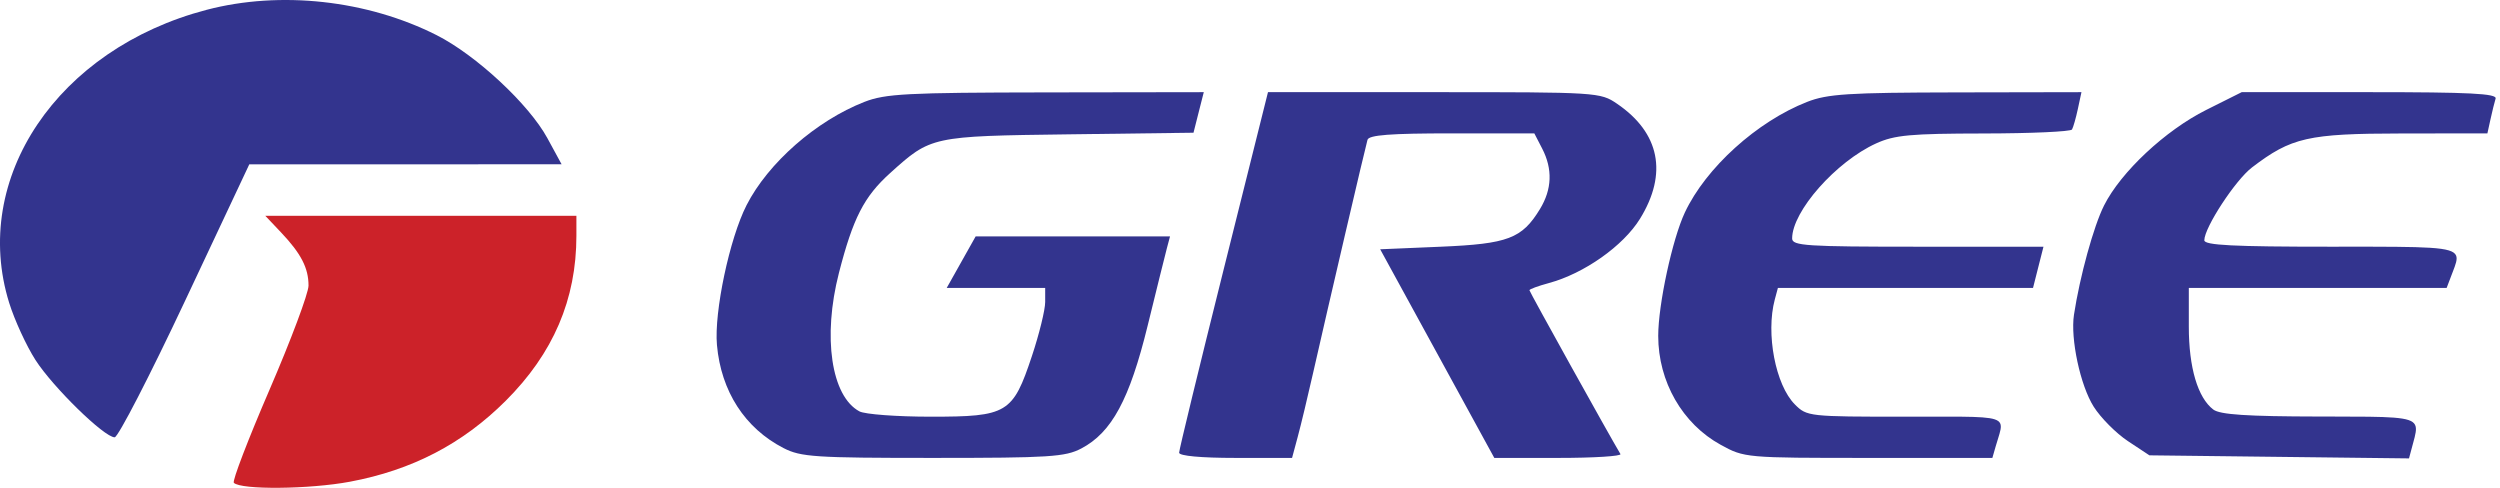
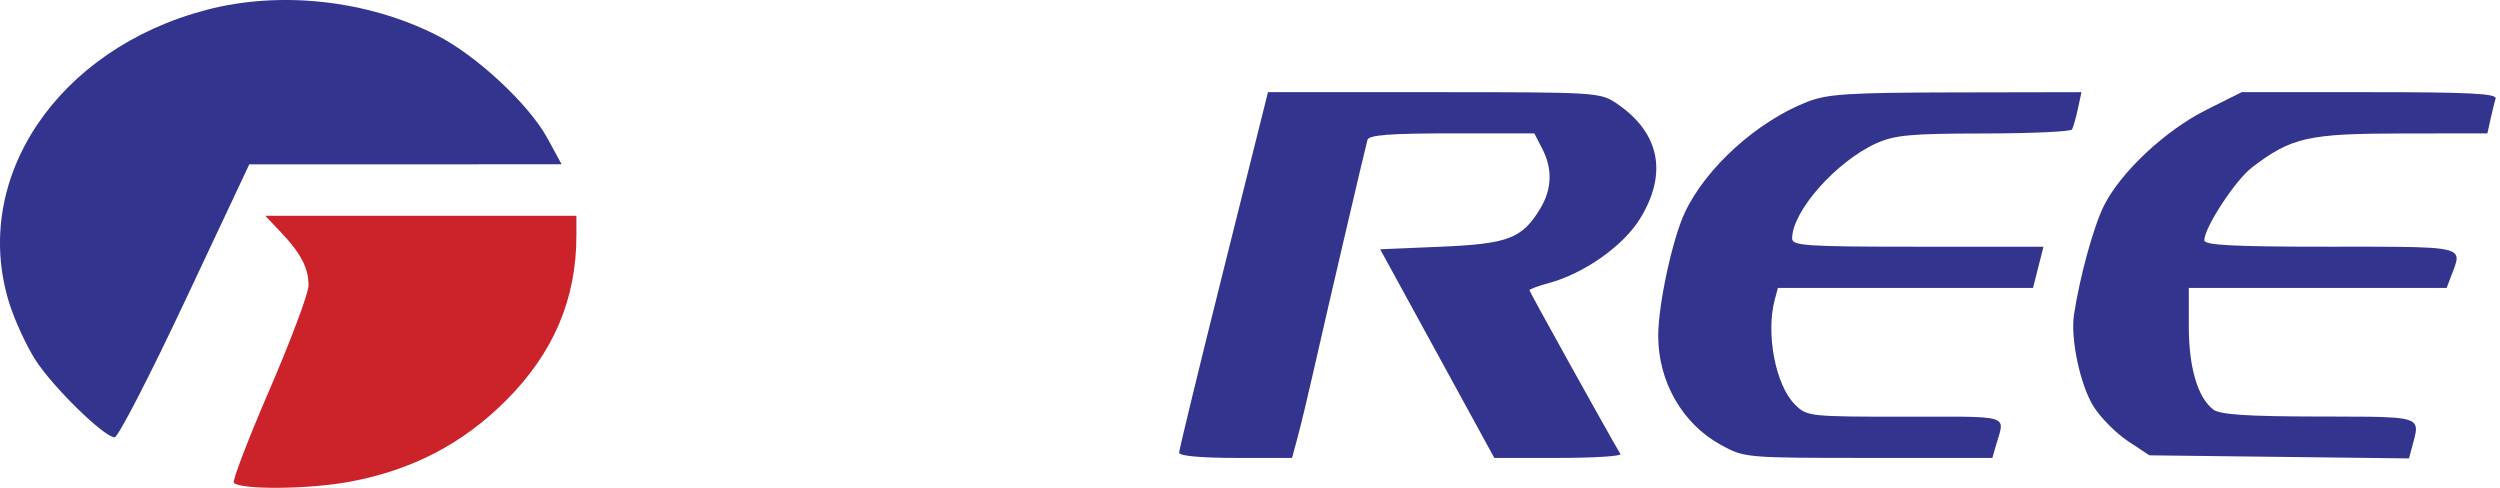
<svg xmlns="http://www.w3.org/2000/svg" width="205" height="40" viewBox="0 0 205 40" fill="none">
  <path d="M16.942 0.806C4.725 4.007 -2.425 14.622 0.754 24.838C1.195 26.252 2.163 28.358 2.907 29.517C4.342 31.752 8.547 35.859 9.402 35.859C9.681 35.859 12.28 30.823 15.176 24.668L20.441 13.477L33.246 13.474L46.051 13.471L44.885 11.329C43.37 8.545 39.031 4.511 35.795 2.878C30.102 0.004 22.988 -0.778 16.942 0.806Z" fill="#33348E" />
-   <path d="M70.882 8.355C66.93 9.901 62.986 13.359 61.216 16.829C59.824 19.557 58.549 25.582 58.79 28.293C59.128 32.087 61.083 35.114 64.251 36.743C65.671 37.473 66.818 37.549 76.508 37.549C86.058 37.549 87.354 37.466 88.669 36.774C91.163 35.462 92.625 32.754 94.108 26.703C94.839 23.724 95.55 20.858 95.689 20.335L95.942 19.385L87.973 19.385L80.003 19.386L78.817 21.497L77.631 23.609H81.668H85.705V24.769C85.705 25.407 85.215 27.401 84.616 29.2C83.049 33.906 82.609 34.169 76.327 34.169C73.555 34.169 70.922 33.974 70.475 33.734C68.162 32.497 67.441 27.632 68.793 22.378C69.947 17.89 70.849 16.127 72.977 14.205C76.34 11.167 76.363 11.162 87.667 11.015L97.867 10.883L98.288 9.219L98.71 7.557L85.766 7.577C74.341 7.594 72.594 7.685 70.882 8.355Z" fill="#33348E" />
  <path fill-rule="evenodd" clip-rule="evenodd" d="M96.688 37.122C96.688 36.887 98.328 30.139 100.332 22.126L103.975 7.557H117.588C131.011 7.557 131.222 7.57 132.598 8.507C136.104 10.893 136.769 14.228 134.48 17.939C133.104 20.169 129.892 22.434 126.997 23.214C126.126 23.449 125.413 23.712 125.413 23.798C125.413 23.919 131.973 35.727 132.876 37.232C132.981 37.406 130.696 37.549 127.8 37.549H122.533L117.854 28.995L113.175 20.441L118.154 20.23C123.659 19.996 124.802 19.562 126.276 17.144C127.267 15.52 127.327 13.864 126.458 12.182L125.814 10.936H119.053C114.009 10.936 112.252 11.07 112.135 11.464C111.959 12.056 108.861 25.335 107.66 30.643C107.232 32.536 106.672 34.865 106.415 35.817L105.949 37.549H101.319C98.481 37.549 96.688 37.384 96.688 37.122ZM138.158 17.425C139.882 13.756 144.076 9.963 148.185 8.355C149.856 7.701 151.545 7.594 160.402 7.577L170.679 7.557L170.385 8.93C170.223 9.685 170.006 10.445 169.904 10.619C169.801 10.793 166.545 10.94 162.667 10.945C156.651 10.954 155.356 11.073 153.846 11.758C150.556 13.252 146.956 17.325 146.956 19.554C146.956 20.155 148.1 20.23 157.261 20.23H167.565L167.136 21.919L166.708 23.609H156.248H145.788L145.533 24.559C144.783 27.358 145.592 31.576 147.183 33.167C148.168 34.152 148.326 34.169 156.259 34.169C156.976 34.169 157.631 34.168 158.228 34.166H158.229C162.357 34.157 163.727 34.154 164.009 34.706C164.149 34.98 164.02 35.391 163.827 36.007C163.771 36.186 163.709 36.383 163.647 36.598L163.374 37.549H153.216C143.131 37.549 143.044 37.541 141.1 36.475C137.957 34.752 135.974 31.295 135.974 27.541C135.974 24.974 137.133 19.606 138.158 17.425ZM172.532 16.85C173.917 14.096 177.552 10.696 180.912 9.013L183.821 7.557H194.311C202.509 7.557 204.766 7.672 204.639 8.085C204.549 8.375 204.362 9.135 204.222 9.775L203.967 10.936L196.9 10.945C189.253 10.956 187.895 11.264 184.663 13.73C183.304 14.766 180.762 18.65 180.754 19.701C180.751 20.11 183.1 20.23 191.099 20.23C191.488 20.23 191.862 20.229 192.223 20.229C199.077 20.227 201.089 20.227 201.399 20.953C201.527 21.255 201.362 21.682 201.129 22.286C201.113 22.326 201.098 22.367 201.082 22.408C201.067 22.447 201.052 22.486 201.037 22.525L200.625 23.609H190.054H179.483V26.791C179.483 30.14 180.215 32.614 181.494 33.585C182.041 34 184.256 34.146 190.149 34.156C190.48 34.156 190.797 34.157 191.102 34.157C196.065 34.163 197.684 34.165 198.03 34.83C198.198 35.152 198.068 35.629 197.874 36.337C197.85 36.427 197.824 36.521 197.798 36.618L197.538 37.589L186.894 37.463L176.251 37.337L174.49 36.172C173.522 35.53 172.257 34.258 171.68 33.344C170.585 31.61 169.765 27.78 170.065 25.811C170.547 22.658 171.678 18.549 172.532 16.85Z" fill="#33348E" />
  <path d="M23.054 19.068C24.688 20.795 25.299 21.978 25.299 23.418C25.299 24.04 23.863 27.876 22.108 31.941C20.353 36.007 19.032 39.448 19.174 39.59C19.76 40.176 25.377 40.123 28.7 39.5C33.792 38.545 37.924 36.398 41.463 32.87C45.371 28.972 47.265 24.552 47.265 19.327V17.695H34.51H21.754L23.054 19.068Z" fill="#CC2229" />
</svg>